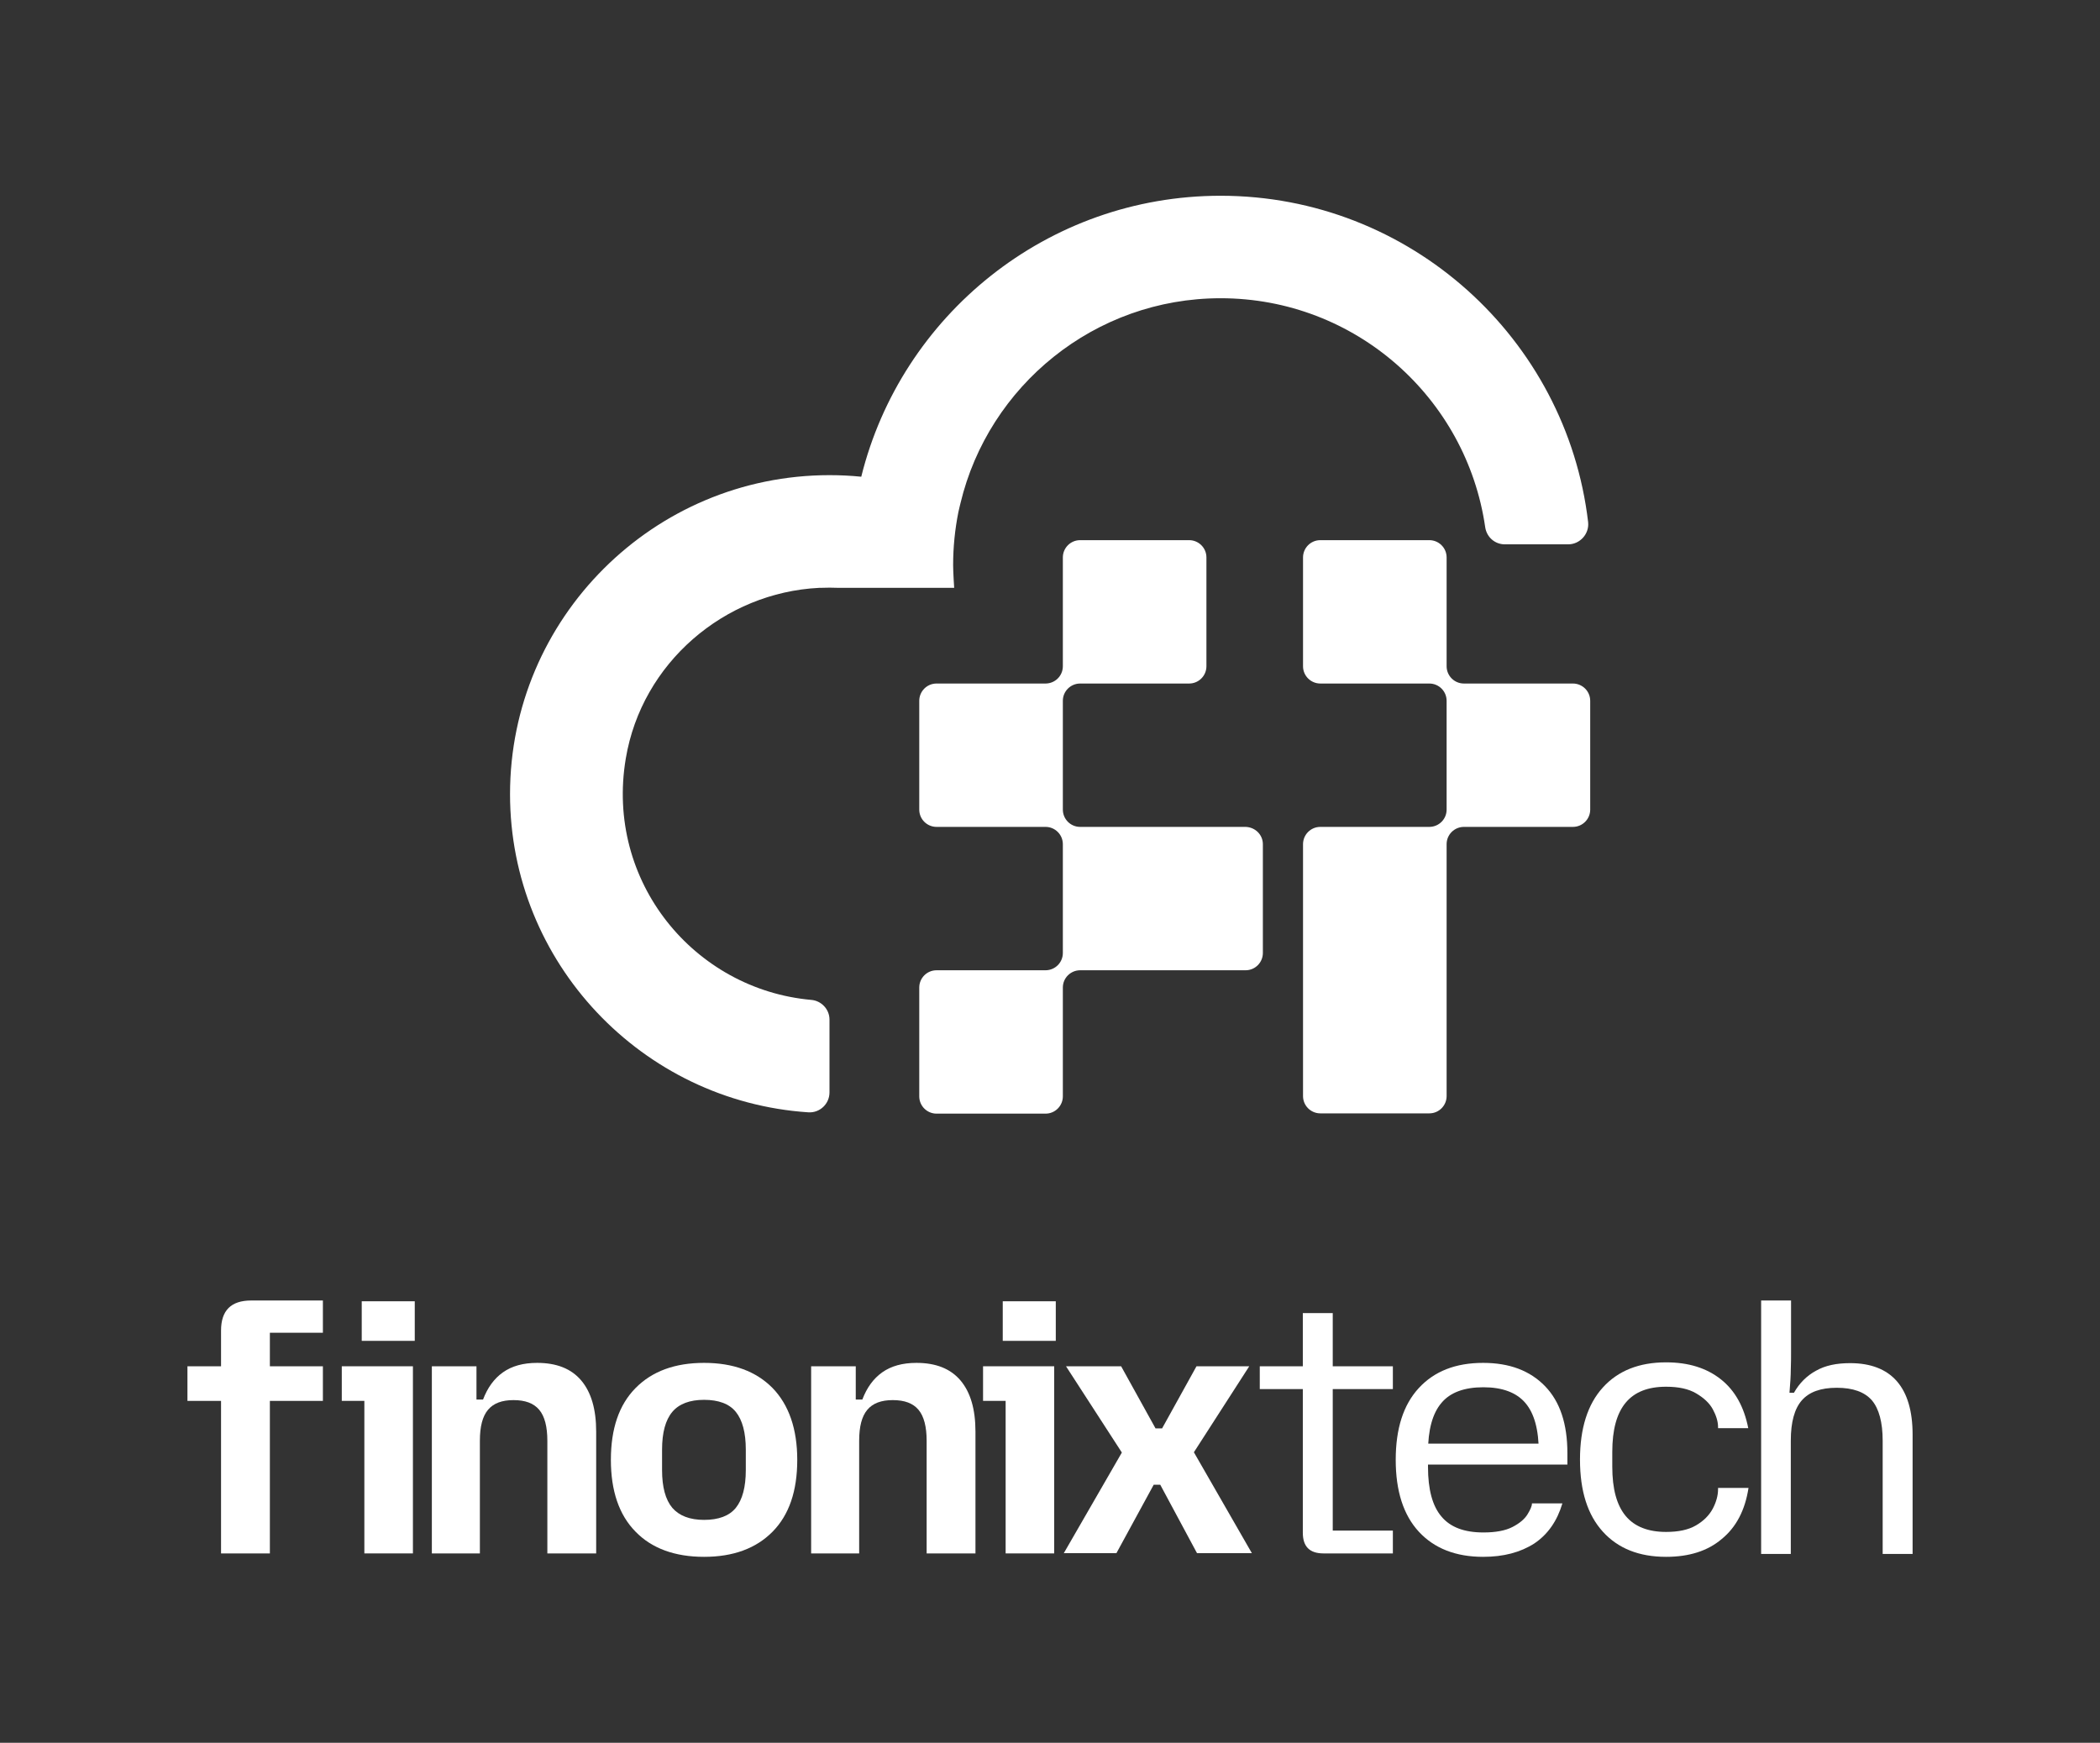
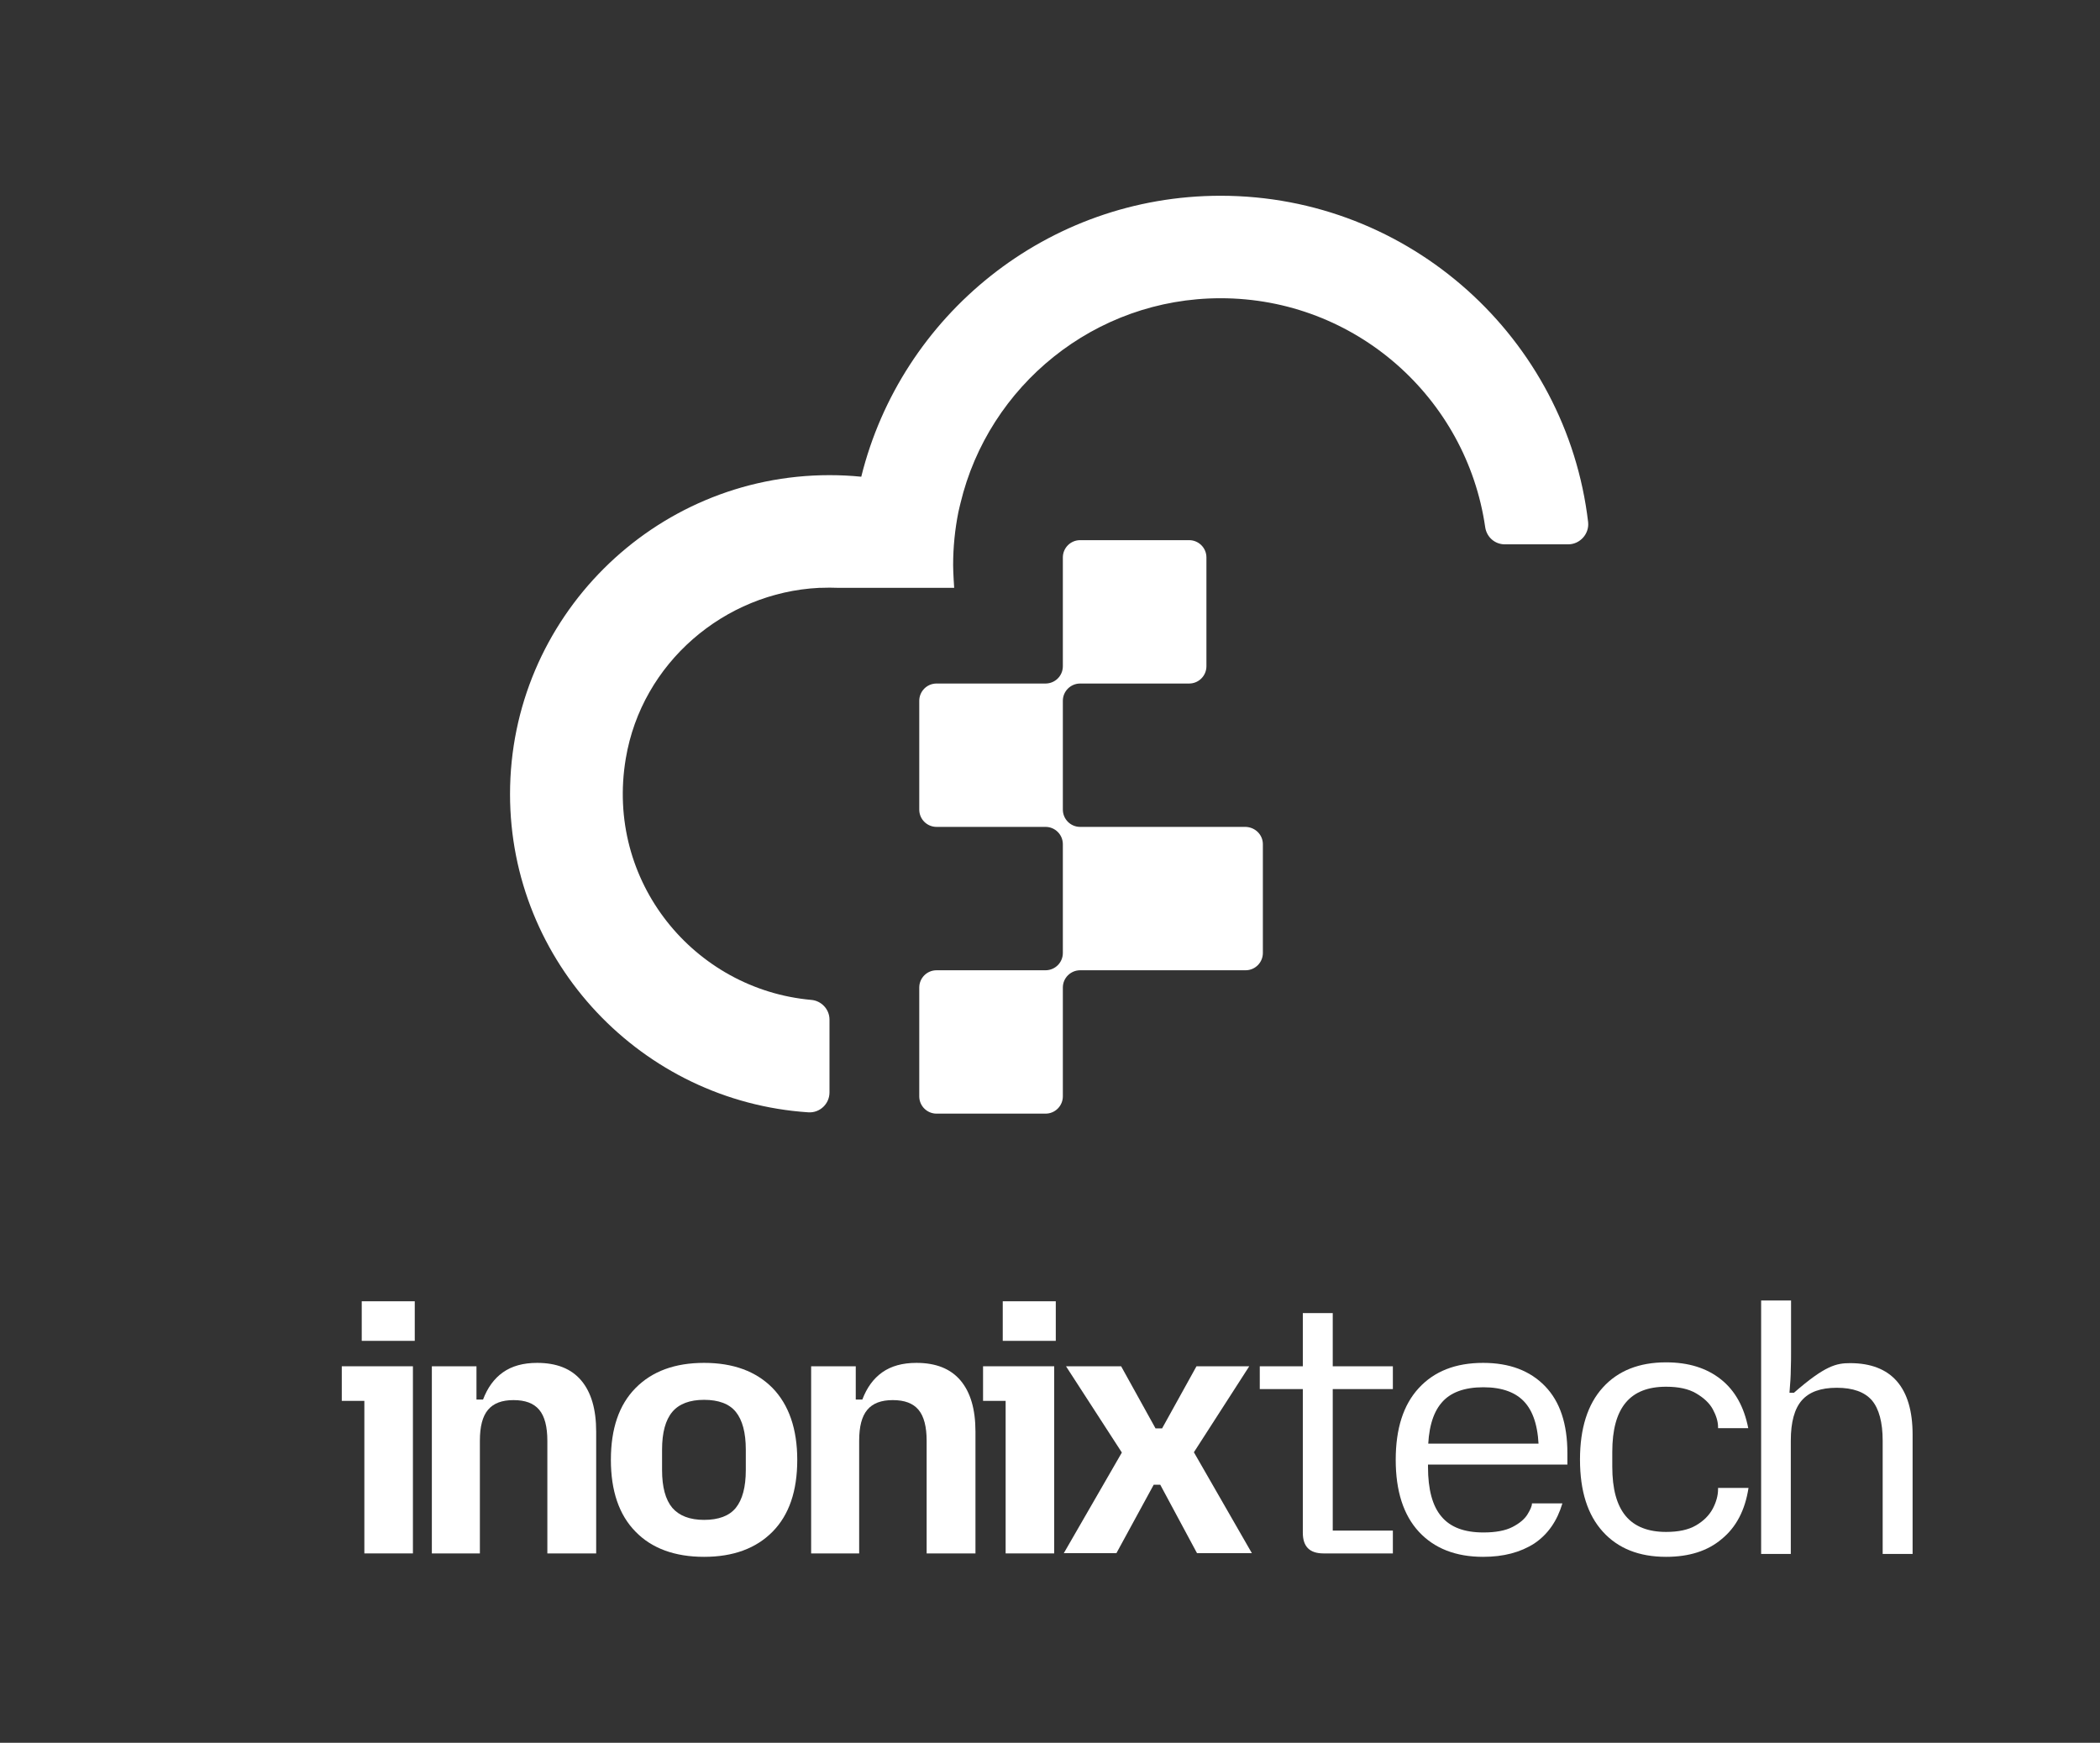
<svg xmlns="http://www.w3.org/2000/svg" width="194" height="161" viewBox="0 0 194 161" fill="none">
  <rect x="0" y="0" width="194" height="161" fill="#333333" stroke="none" />
-   <path d="M17.316 129.438V126.218H29.829V129.414H17.316V129.438ZM20.42 122.925C20.42 121.061 21.342 120.141 23.209 120.141H29.829V123.119H24.931V143.506H20.42V122.925Z" fill="white" />
  <path d="M33.66 143.506V129.414H31.574V126.218H38.146V143.506H33.66ZM33.417 123.869V120.213H38.316V123.869H33.417Z" fill="white" />
  <path d="M39.895 143.507V126.219H44.017V129.294H44.623C45.035 128.205 45.642 127.357 46.466 126.776C47.291 126.195 48.334 125.904 49.619 125.904C51.413 125.904 52.771 126.437 53.693 127.527C54.614 128.616 55.075 130.19 55.075 132.248V143.507H50.565V133.096C50.565 131.812 50.322 130.844 49.813 130.238C49.303 129.633 48.528 129.343 47.436 129.343C46.369 129.343 45.593 129.633 45.084 130.238C44.575 130.844 44.332 131.788 44.332 133.096V143.507H39.895Z" fill="white" />
  <path d="M65.042 143.822C62.351 143.822 60.217 143.047 58.713 141.498C57.185 139.948 56.434 137.72 56.434 134.863C56.434 131.982 57.185 129.778 58.713 128.229C60.241 126.679 62.351 125.904 65.042 125.904C67.734 125.904 69.844 126.679 71.372 128.229C72.875 129.778 73.651 132.006 73.651 134.863C73.651 137.744 72.899 139.948 71.372 141.498C69.844 143.047 67.734 143.822 65.042 143.822ZM65.042 140.408C66.376 140.408 67.37 140.045 67.977 139.294C68.583 138.544 68.898 137.381 68.898 135.807V133.919C68.898 132.345 68.583 131.183 67.977 130.432C67.37 129.682 66.376 129.318 65.042 129.318C63.733 129.318 62.739 129.682 62.108 130.432C61.478 131.183 61.162 132.345 61.162 133.919V135.807C61.162 137.381 61.478 138.544 62.108 139.294C62.739 140.021 63.709 140.408 65.042 140.408Z" fill="white" />
  <path d="M74.934 143.507V126.219H79.056V129.294H79.662C80.075 128.205 80.681 127.357 81.505 126.776C82.33 126.195 83.373 125.904 84.658 125.904C86.452 125.904 87.81 126.437 88.732 127.527C89.653 128.616 90.114 130.19 90.114 132.248V143.507H85.604V133.096C85.604 131.812 85.361 130.844 84.852 130.238C84.343 129.633 83.567 129.343 82.475 129.343C81.408 129.343 80.632 129.633 80.123 130.238C79.614 130.844 79.371 131.788 79.371 133.096V143.507H74.934Z" fill="white" />
  <path d="M92.902 143.506V129.414H90.816V126.218H97.388V143.506H92.902ZM92.635 123.869V120.213H97.534V123.869H92.635Z" fill="white" />
  <path d="M98.262 143.507L104.421 132.829V135.396L98.48 126.219H103.572L106.749 131.957H107.355L110.532 126.219H115.406L109.514 135.371V132.805L115.649 143.483H110.581L107.186 137.163H106.579L103.136 143.483H98.262V143.507Z" fill="white" />
  <path d="M116.379 128.325V126.218H128.674V128.325H116.379ZM122.272 143.506C120.986 143.506 120.356 142.877 120.356 141.593V121.303H123.12V141.4H128.674V143.506H122.272Z" fill="white" />
  <path d="M137.013 143.822C134.491 143.822 132.502 143.047 131.071 141.498C129.641 139.948 128.938 137.72 128.938 134.863C128.938 131.982 129.641 129.778 131.071 128.229C132.502 126.679 134.466 125.904 137.013 125.904C139.462 125.904 141.353 126.631 142.736 128.059C144.118 129.488 144.797 131.546 144.797 134.234V135.299H130.805V133.362H143.682L142.154 134.718V134.161C142.154 132.079 141.741 130.577 140.917 129.609C140.092 128.64 138.783 128.156 137.037 128.156C135.267 128.156 133.957 128.64 133.157 129.609C132.332 130.577 131.92 132.103 131.92 134.161V135.517C131.92 137.599 132.332 139.125 133.157 140.093C133.981 141.086 135.267 141.57 137.037 141.57C138.177 141.57 139.074 141.401 139.729 141.062C140.384 140.723 140.844 140.335 141.111 139.899C141.378 139.464 141.523 139.125 141.523 138.907V138.883H144.336C143.851 140.505 143.003 141.74 141.742 142.587C140.456 143.41 138.904 143.822 137.013 143.822Z" fill="white" />
  <path d="M153.915 143.822C151.417 143.822 149.477 143.047 148.071 141.497C146.664 139.947 145.961 137.744 145.961 134.839C145.961 131.957 146.664 129.73 148.071 128.18C149.477 126.63 151.417 125.855 153.915 125.855C156 125.855 157.674 126.388 158.983 127.429C160.293 128.47 161.117 129.972 161.505 131.933H158.716V131.836C158.716 131.328 158.547 130.771 158.231 130.19C157.916 129.609 157.383 129.124 156.679 128.713C155.976 128.301 155.055 128.107 153.915 128.107C152.242 128.107 151.005 128.592 150.18 129.584C149.356 130.577 148.944 132.078 148.944 134.136V135.492C148.944 137.55 149.356 139.052 150.18 140.044C151.005 141.037 152.266 141.521 153.915 141.521C155.055 141.521 155.976 141.328 156.679 140.916C157.383 140.504 157.892 139.996 158.231 139.366C158.547 138.761 158.716 138.156 158.716 137.575V137.454H161.529C161.214 139.512 160.39 141.086 159.056 142.175C157.746 143.289 156.025 143.822 153.915 143.822Z" fill="white" />
-   <path d="M162.695 143.506V120.141H165.46V124.862C165.46 125.371 165.46 125.903 165.436 126.484C165.436 127.066 165.387 127.792 165.314 128.664H165.727C166.236 127.768 166.915 127.09 167.764 126.63C168.612 126.145 169.655 125.928 170.916 125.928C172.808 125.928 174.263 126.484 175.233 127.598C176.203 128.712 176.688 130.359 176.688 132.538V143.555H173.923V133.095C173.923 131.4 173.584 130.141 172.929 129.366C172.25 128.591 171.183 128.204 169.679 128.204C168.2 128.204 167.133 128.591 166.454 129.366C165.775 130.141 165.436 131.375 165.436 133.095V143.555H162.695V143.506Z" fill="white" />
-   <path d="M88.074 52.225C88.074 52.951 88.099 53.654 88.171 54.332C88.099 53.629 88.074 52.927 88.074 52.225Z" fill="white" />
+   <path d="M162.695 143.506V120.141H165.46V124.862C165.46 125.371 165.46 125.903 165.436 126.484C165.436 127.066 165.387 127.792 165.314 128.664H165.727C168.612 126.145 169.655 125.928 170.916 125.928C172.808 125.928 174.263 126.484 175.233 127.598C176.203 128.712 176.688 130.359 176.688 132.538V143.555H173.923V133.095C173.923 131.4 173.584 130.141 172.929 129.366C172.25 128.591 171.183 128.204 169.679 128.204C168.2 128.204 167.133 128.591 166.454 129.366C165.775 130.141 165.436 131.375 165.436 133.095V143.555H162.695V143.506Z" fill="white" />
  <path d="M144.869 50.287H139.025C138.103 50.287 137.351 49.634 137.206 48.714C135.484 36.752 125.202 27.551 112.762 27.551C101.122 27.551 91.325 35.639 88.73 46.486C88.657 46.752 88.609 47.019 88.536 47.309C88.221 48.883 88.051 50.529 88.051 52.2C88.051 52.927 88.148 54.307 88.148 54.307H77.551C76.945 54.282 76.338 54.282 75.732 54.307H75.659C66.929 54.743 59.291 61.232 57.811 70.07C55.896 81.45 64.141 91.401 74.932 92.37C75.878 92.442 76.629 93.241 76.629 94.186V100.917C76.629 101.982 75.732 102.83 74.665 102.757C59.315 101.74 47.117 88.931 47.117 73.362C47.117 57.115 60.358 43.895 76.629 43.895C77.624 43.895 78.618 43.944 79.564 44.04C83.25 29.149 96.733 18.084 112.762 18.084C130.246 18.084 144.723 31.28 146.712 48.229C146.833 49.319 145.96 50.287 144.869 50.287Z" fill="white" />
  <path d="M116.665 77.988V88.036C116.665 88.908 115.962 89.634 115.065 89.634H99.787C98.914 89.634 98.187 90.336 98.187 91.232V101.281C98.187 102.152 97.483 102.879 96.586 102.879H86.522C85.649 102.879 84.922 102.176 84.922 101.281V91.232C84.922 90.36 85.625 89.634 86.522 89.634H96.586C97.459 89.634 98.187 88.932 98.187 88.036V77.988C98.187 77.116 97.483 76.389 96.586 76.389H86.522C85.649 76.389 84.922 75.687 84.922 74.791V64.743C84.922 63.871 85.625 63.145 86.522 63.145H96.586C97.459 63.145 98.187 62.443 98.187 61.547V51.498C98.187 50.627 98.89 49.9 99.787 49.9H109.851C110.724 49.9 111.451 50.603 111.451 51.498V61.547C111.451 62.419 110.748 63.145 109.851 63.145H99.787C98.914 63.145 98.187 63.847 98.187 64.743V74.791C98.187 75.663 98.89 76.389 99.787 76.389H115.065C115.962 76.414 116.665 77.116 116.665 77.988Z" fill="white" />
-   <path d="M121.976 102.854C121.103 102.854 120.375 102.152 120.375 101.256V77.988C120.375 77.116 121.078 76.389 121.976 76.389H132.039C132.912 76.389 133.64 75.687 133.64 74.791V64.743C133.64 63.871 132.937 63.145 132.039 63.145H121.976C121.103 63.145 120.375 62.443 120.375 61.547V51.498C120.375 50.627 121.078 49.9 121.976 49.9H132.039C132.912 49.9 133.64 50.603 133.64 51.498V61.547C133.64 62.419 134.343 63.145 135.24 63.145H145.304C146.177 63.145 146.905 63.847 146.905 64.743V74.791C146.905 75.663 146.201 76.389 145.304 76.389H135.24C134.367 76.389 133.64 77.092 133.64 77.988V101.256C133.64 102.128 132.937 102.854 132.039 102.854H121.976Z" fill="white" />
</svg>